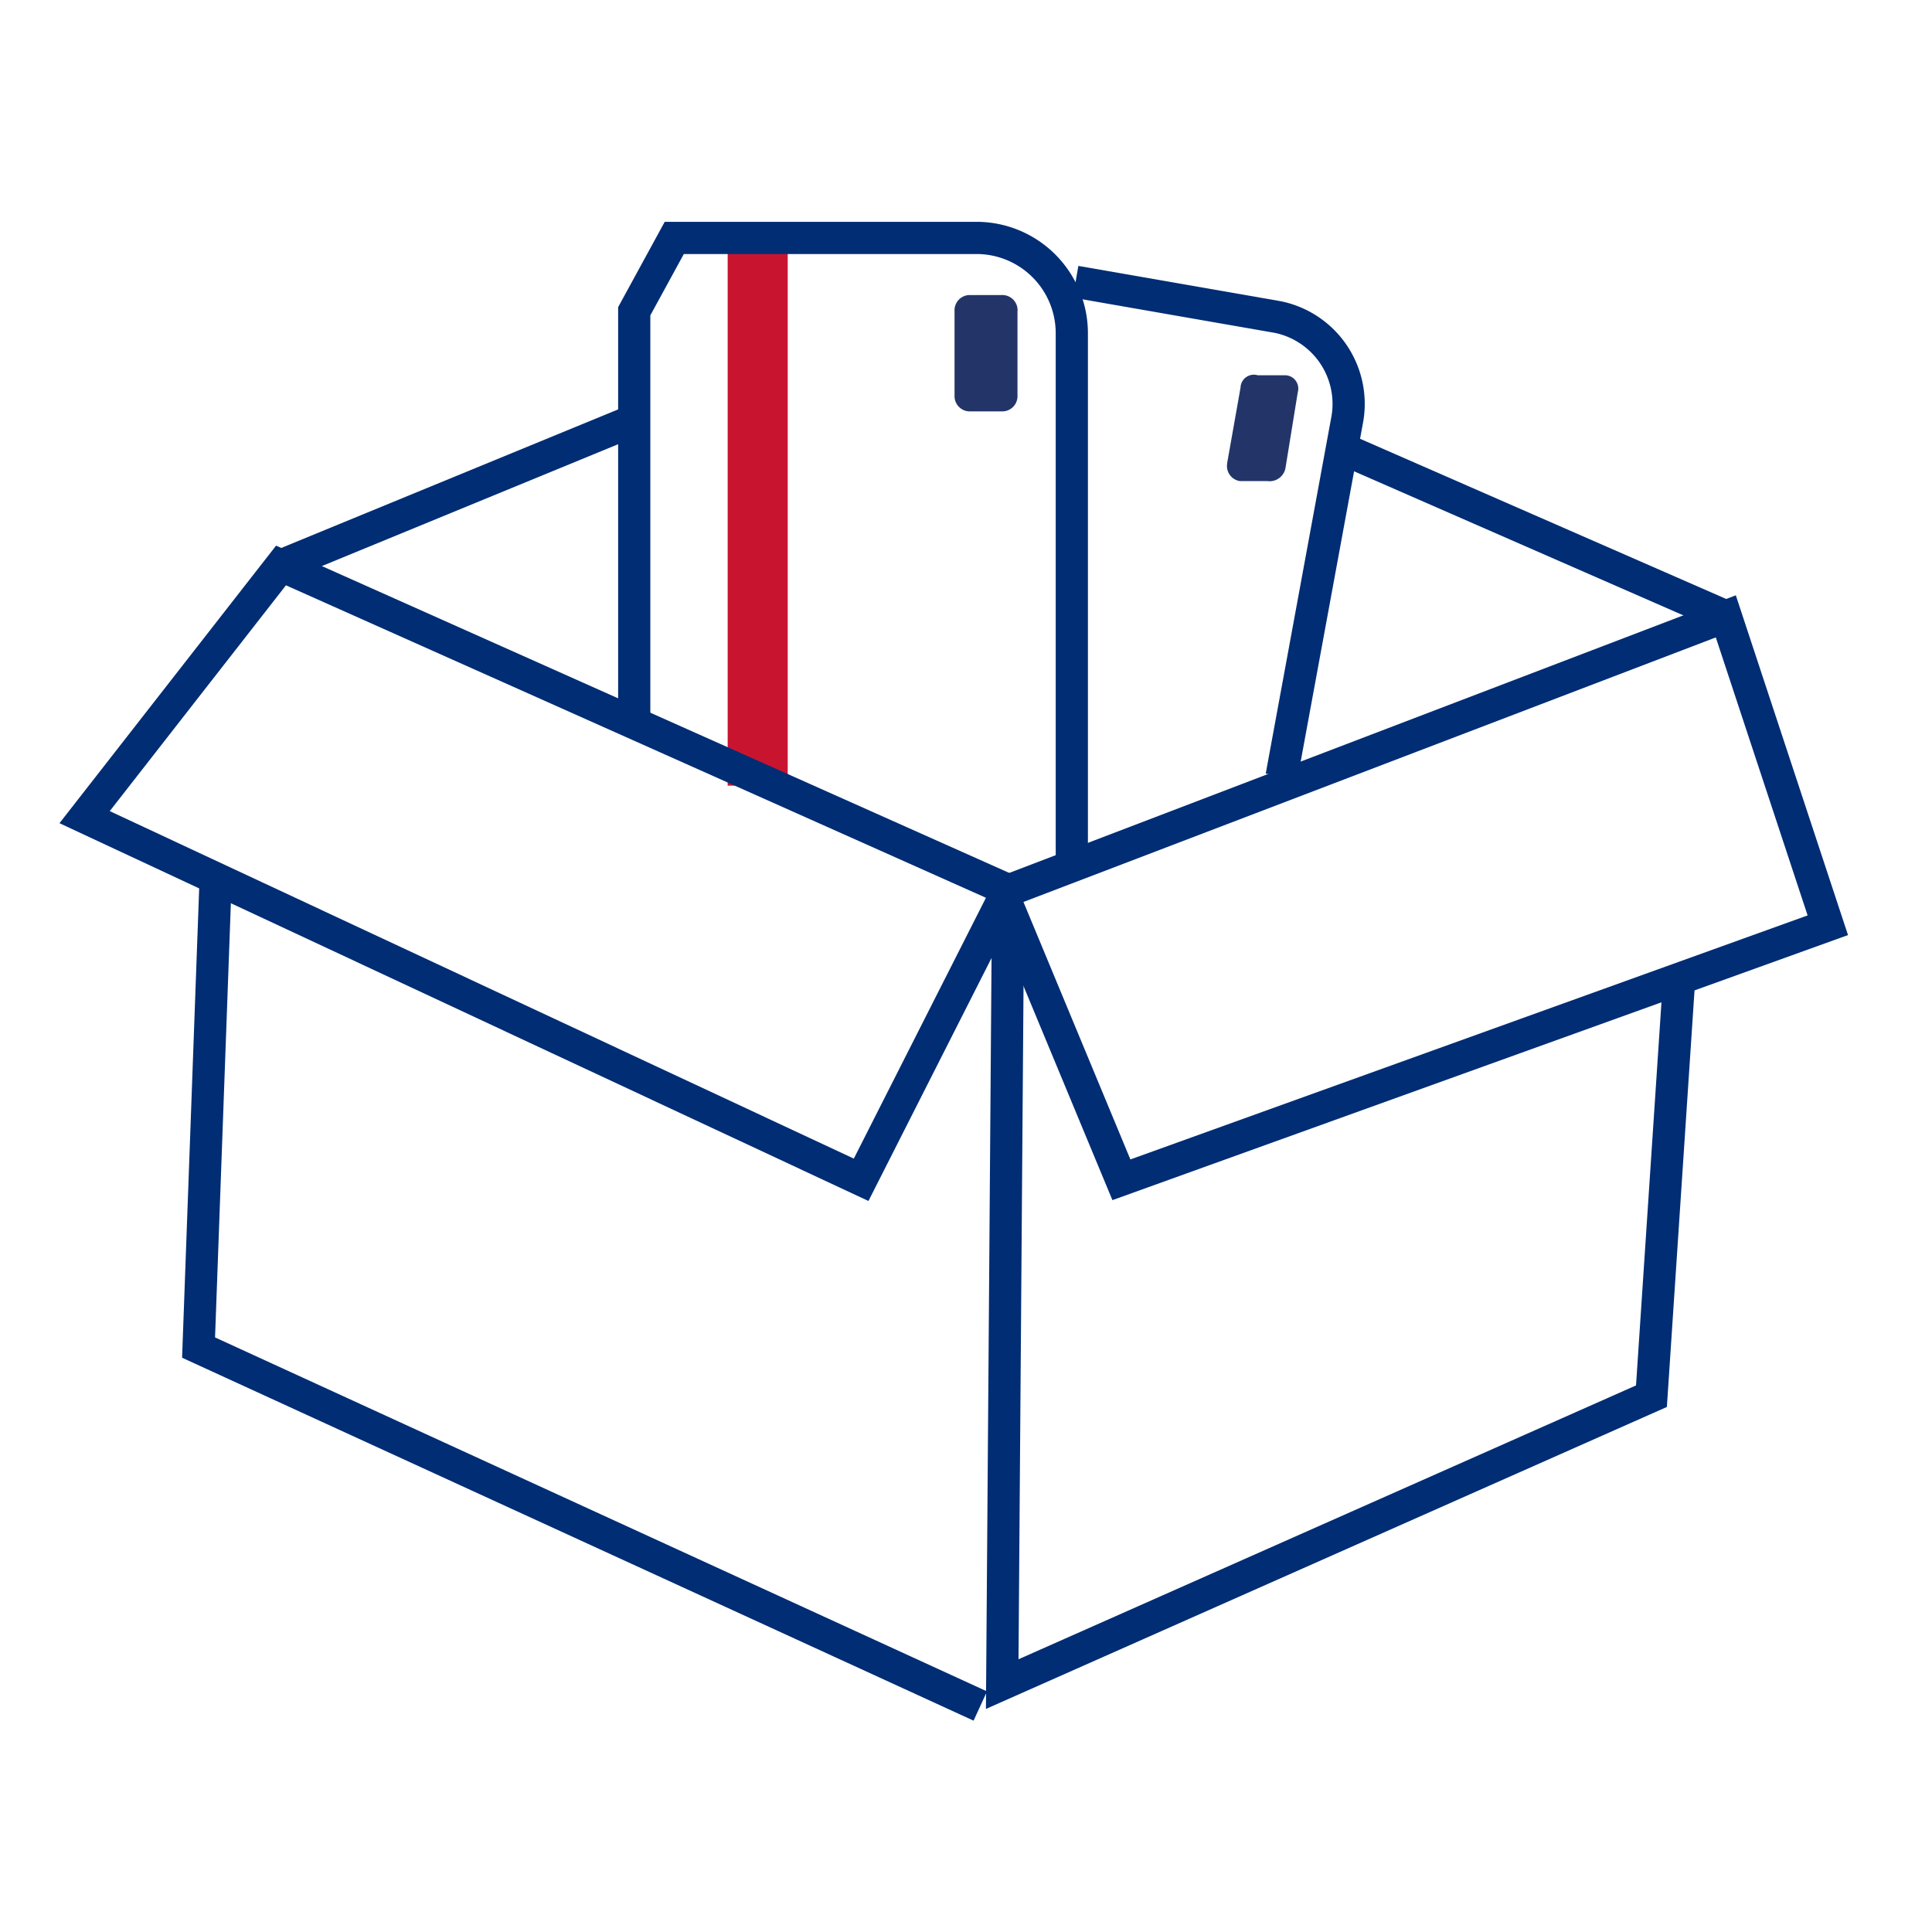
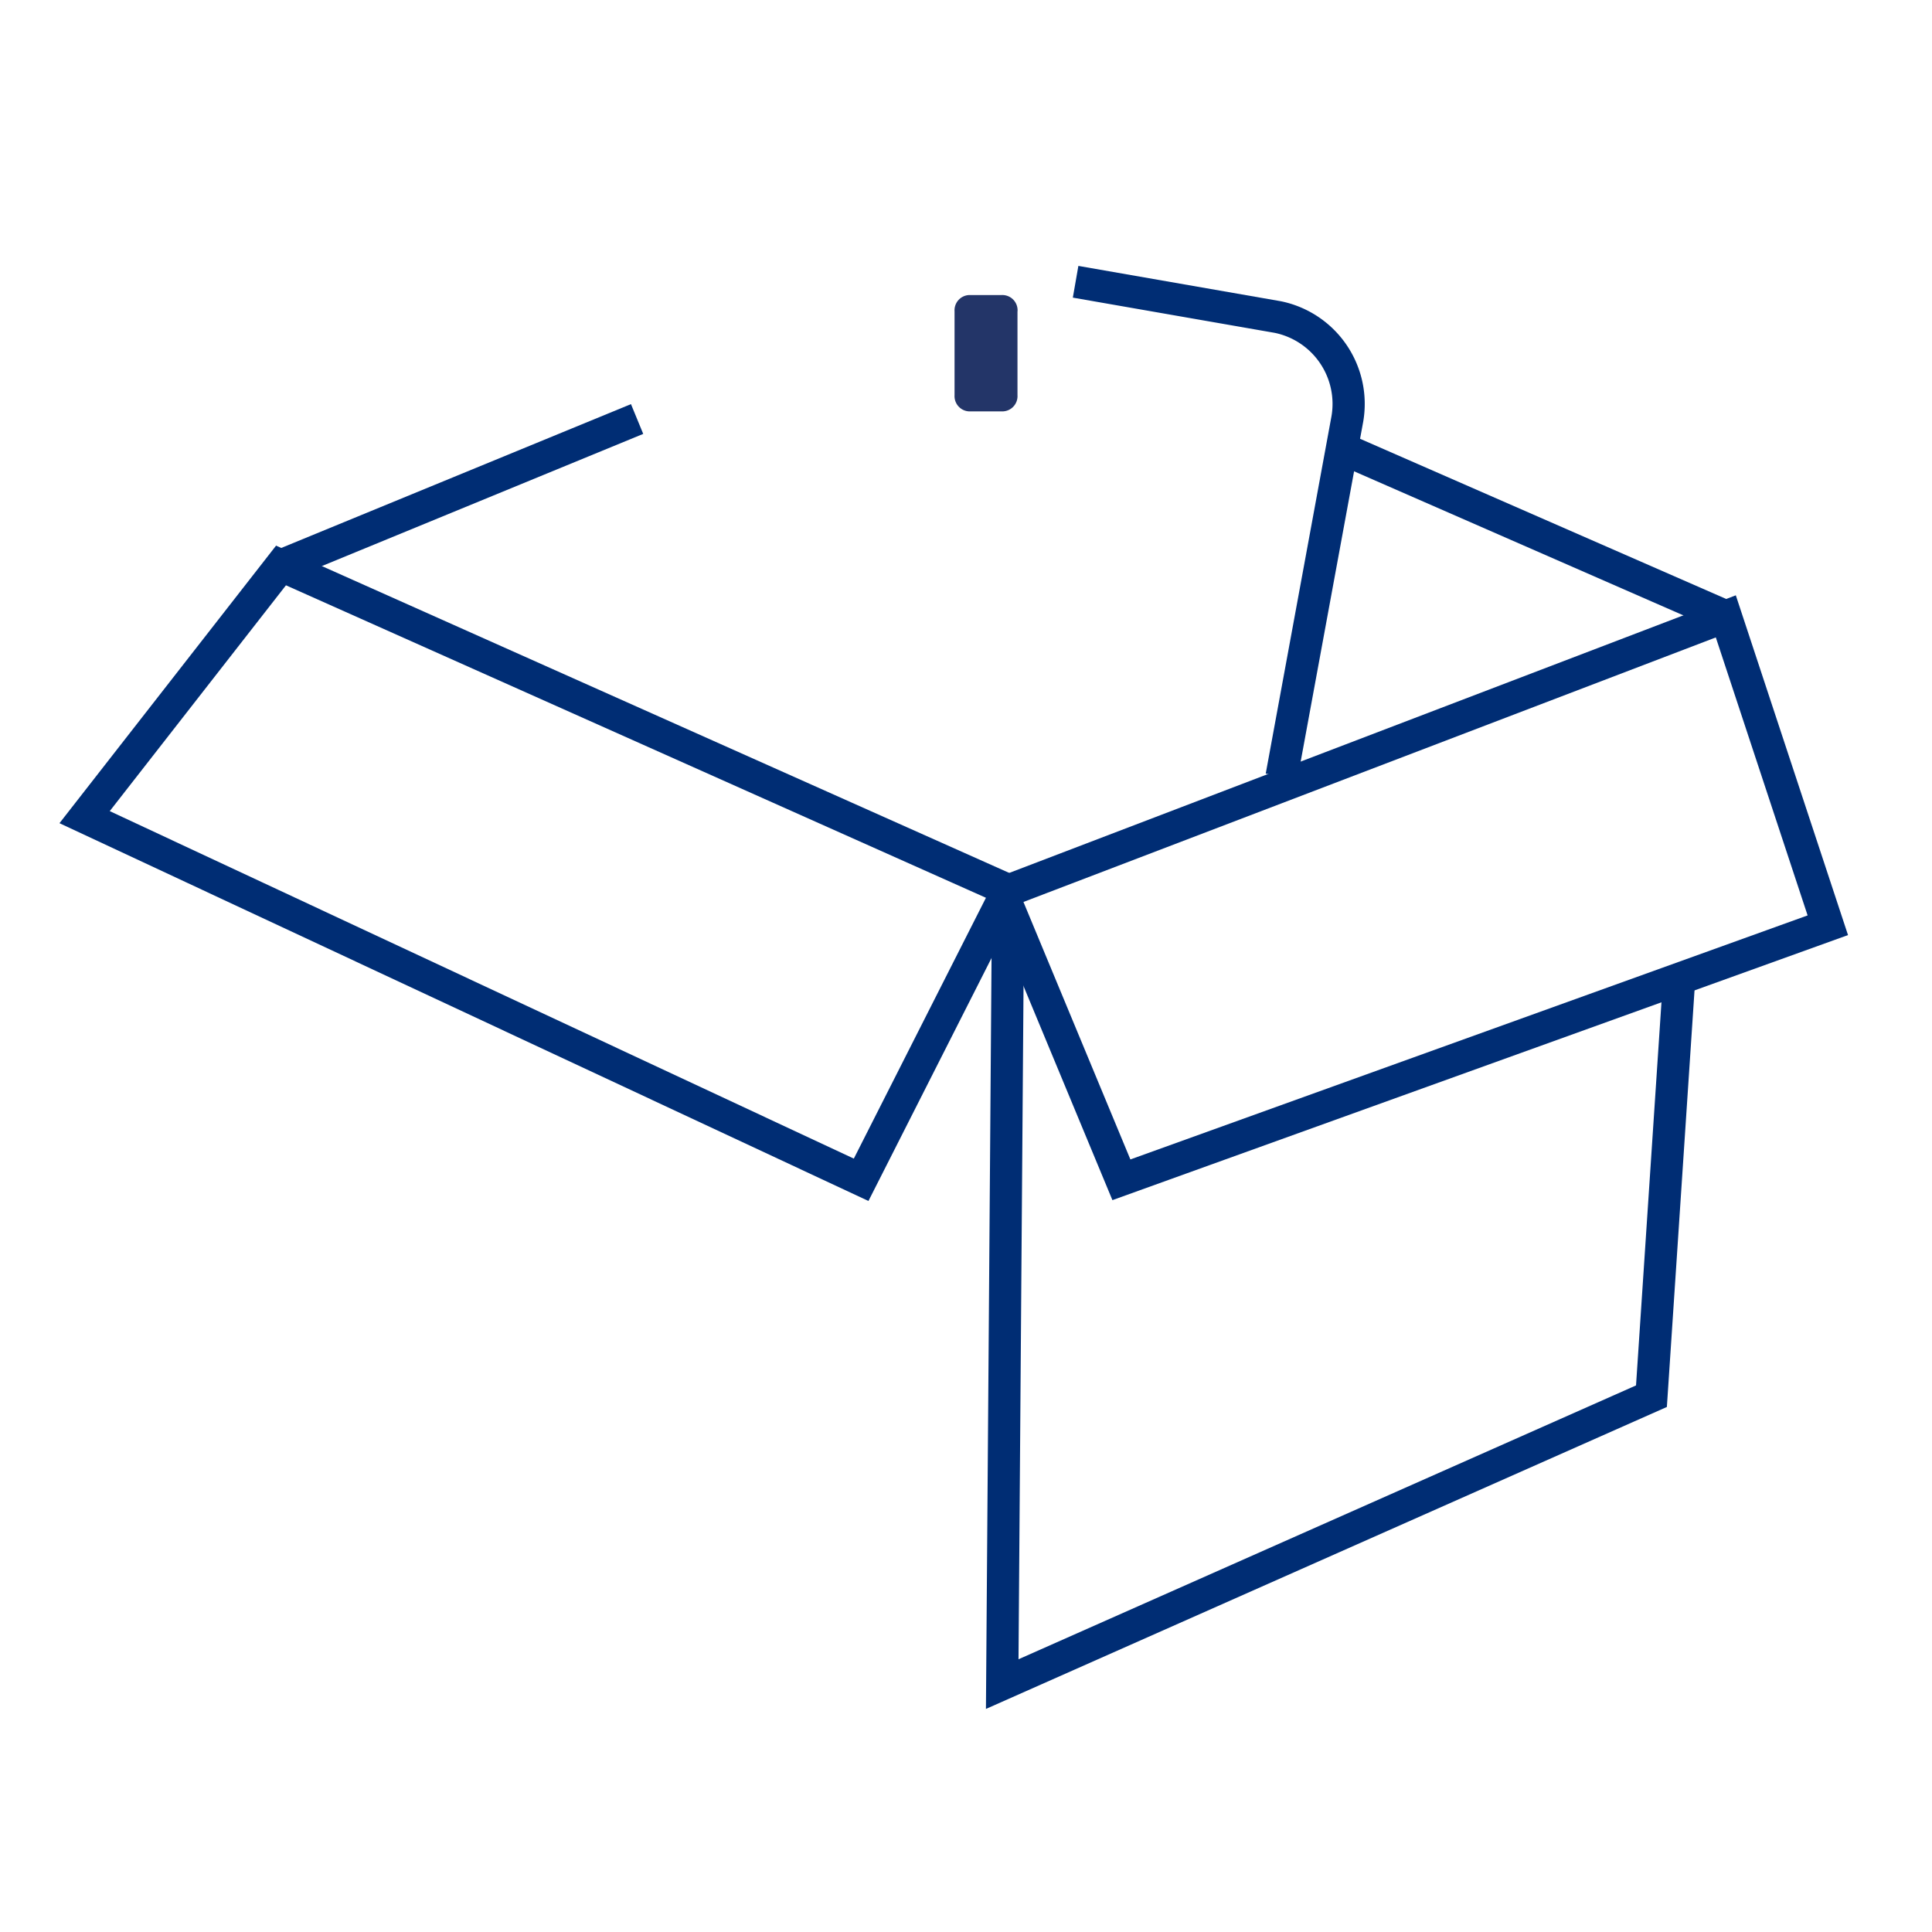
<svg xmlns="http://www.w3.org/2000/svg" id="Layer_1" data-name="Layer 1" width="1080" height="1080" viewBox="0 0 1080 1080">
  <defs>
    <style>.cls-1{fill:#c91430;}.cls-2{fill:none;stroke:#002d74;stroke-miterlimit:10;stroke-width:18px;}.cls-3{fill:#233568;}</style>
  </defs>
-   <rect class="cls-1" x="406.77" y="126.32" width="33.57" height="312.88" />
  <line class="cls-2" x1="356.14" y1="234.23" x2="157.08" y2="316.1" />
  <line class="cls-2" x1="964.74" y1="344.55" x2="751.57" y2="251.29" />
  <polygon class="cls-2" points="157.09 316.1 47.3 456.79 481.38 659.51 563.45 497.5 157.09 316.1" />
  <polyline class="cls-2" points="938.63 547.59 923.17 780.48 560.25 941.42 563.45 512.42" />
  <polygon class="cls-2" points="560.25 499.1 626.87 659.51 1021.76 517.22 964.74 344.55 560.25 499.1" />
-   <polyline class="cls-2" points="120.59 490.04 111 753.3 547.99 953.68" />
  <path class="cls-3" d="M568.78,174v46.9a8.53,8.53,0,0,1-8,9.06,10.09,10.09,0,0,1-1.1,0H542.66a8.54,8.54,0,0,1-9.06-8,10.09,10.09,0,0,1,0-1.1V174a8.53,8.53,0,0,1,8-9.06,10.09,10.09,0,0,1,1.1,0h17.06a8.53,8.53,0,0,1,9.06,8,10.09,10.09,0,0,1,0,1.1" />
  <path class="cls-2" d="M716.4,434.08l36.77-199.85a49.55,49.55,0,0,0-38.9-57l-113-19.72" />
-   <path class="cls-3" d="M725.46,219.31,718.53,262a9.05,9.05,0,0,1-10.13,6.92H693a8.52,8.52,0,0,1-7-9.83,2.93,2.93,0,0,1,0-.29l7.46-42.1a7.46,7.46,0,0,1,9.6-6.93h15.45a7.46,7.46,0,0,1,7.24,7.68,7.7,7.7,0,0,1-.31,1.91" />
-   <path class="cls-2" d="M599.15,482h0V186.27A53.29,53.29,0,0,0,545.86,133H376.92l-22.38,41V408.5" />
</svg>